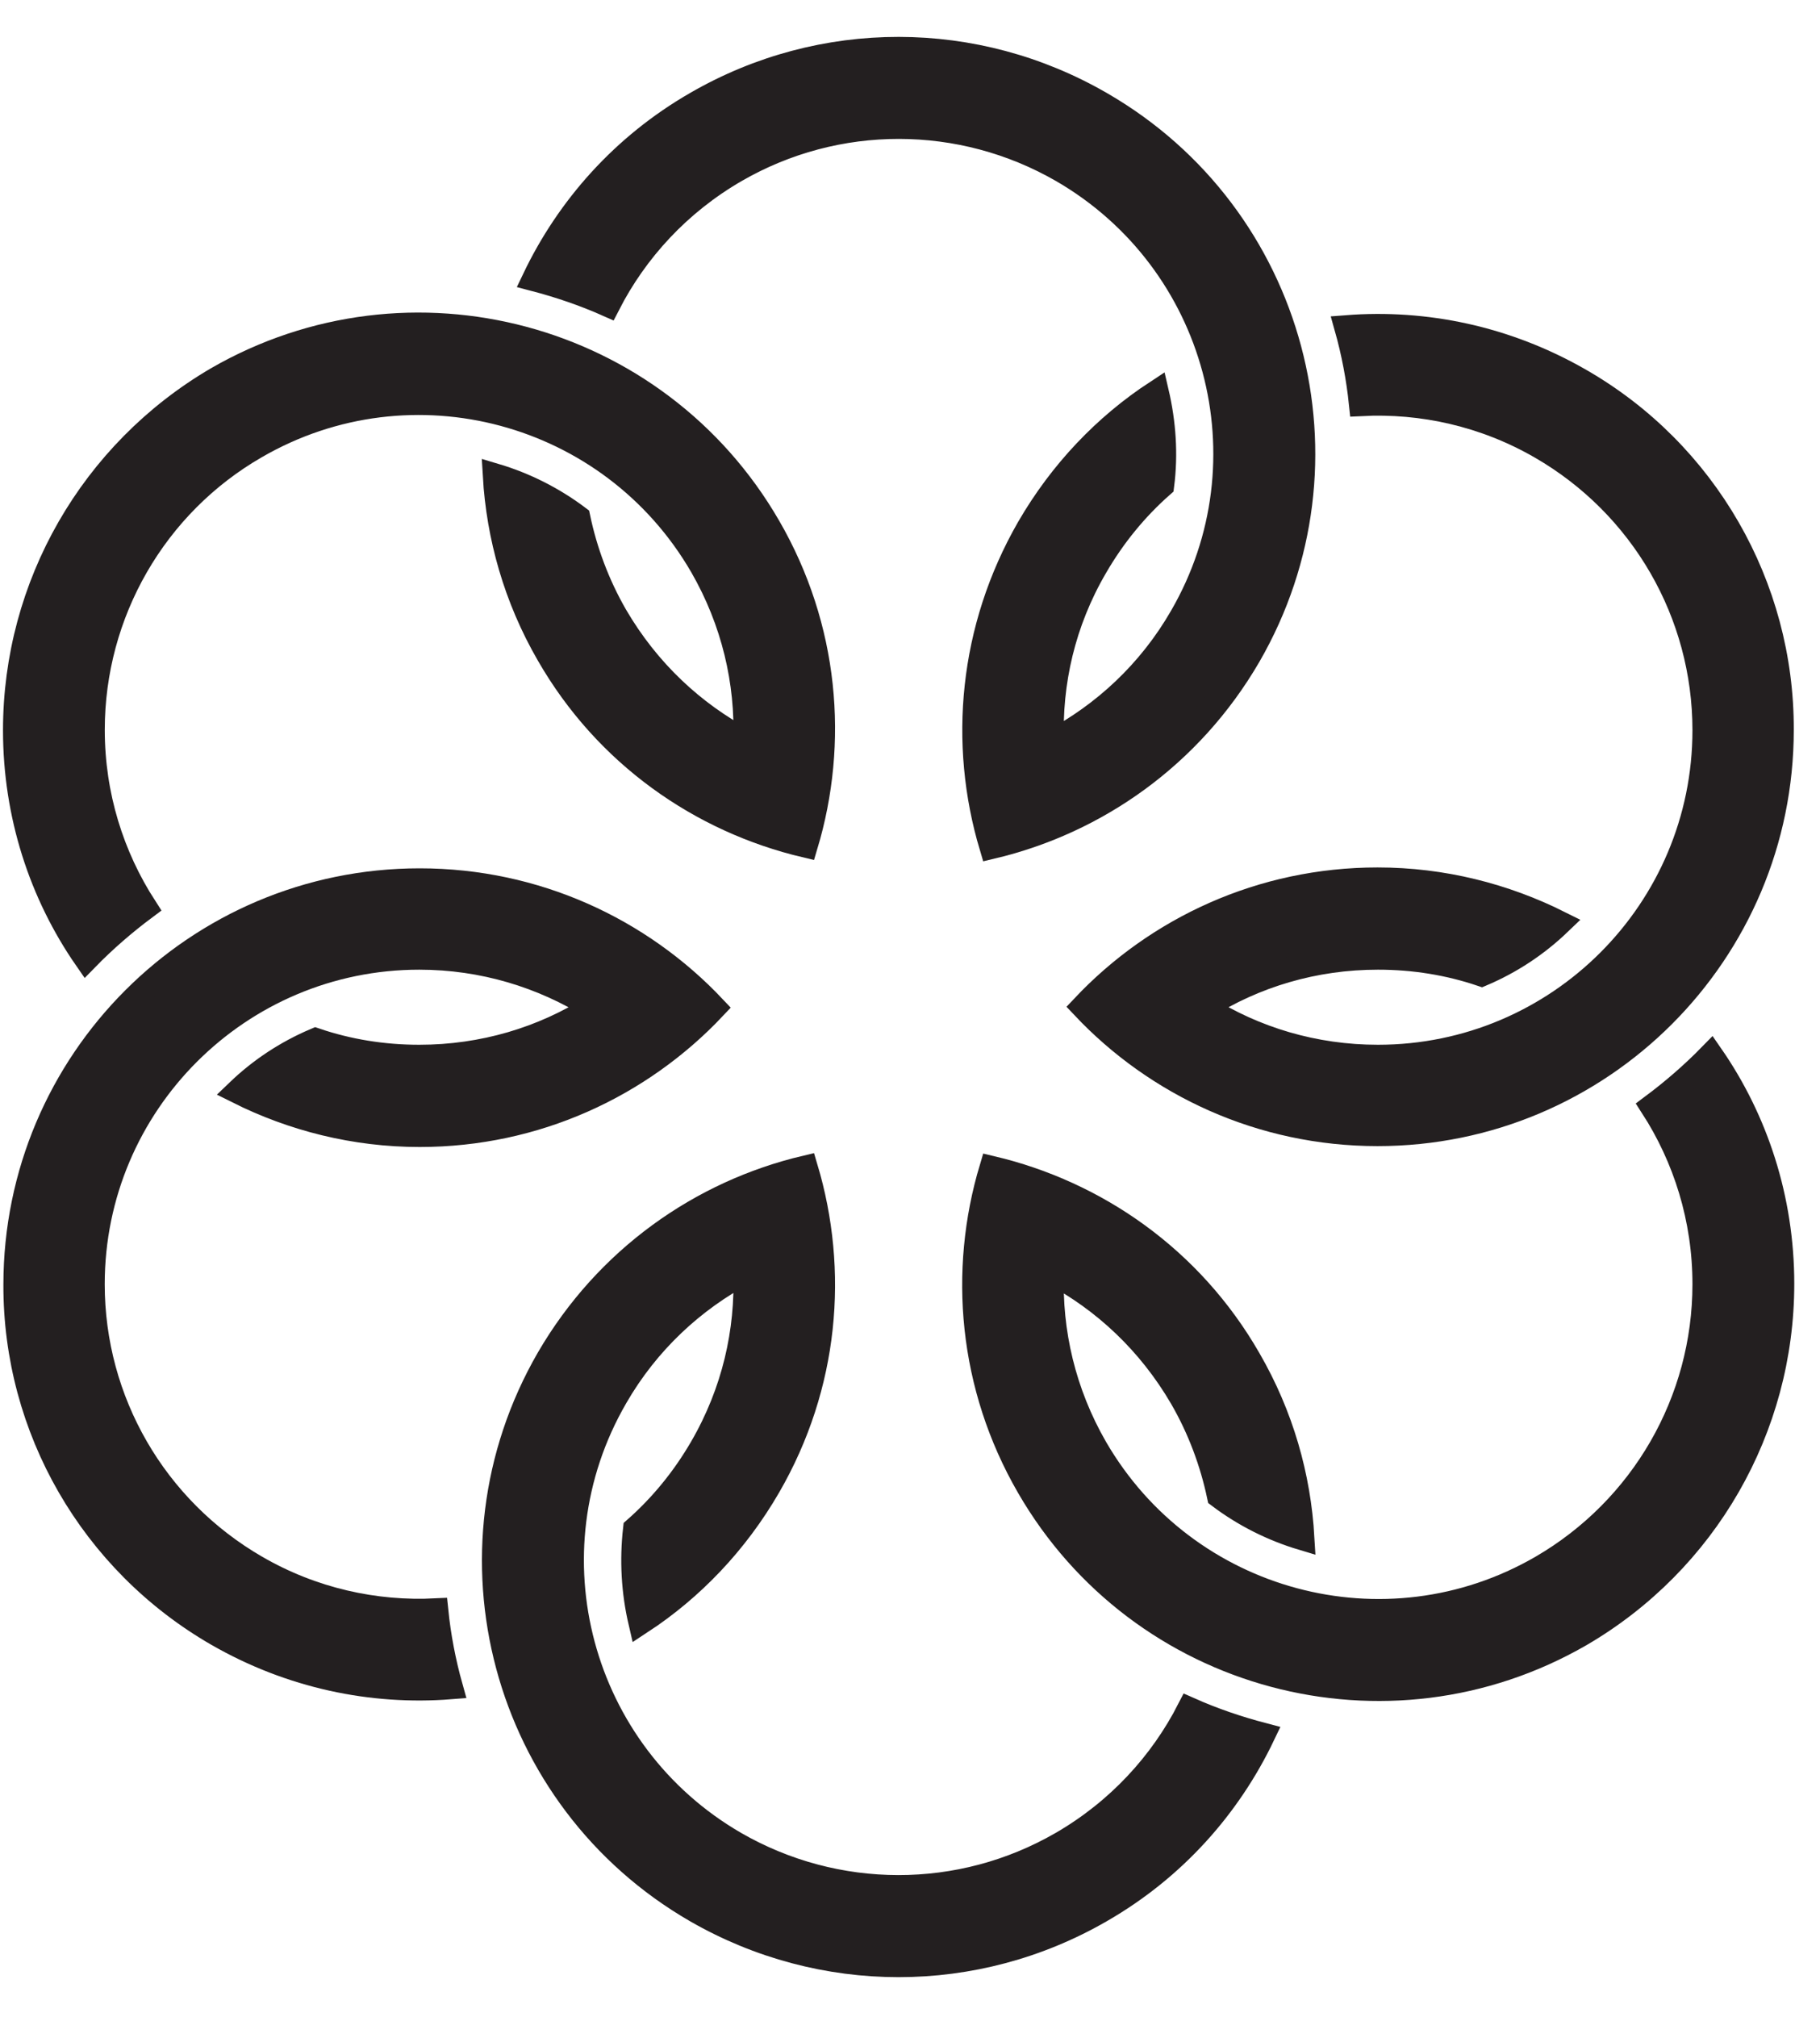
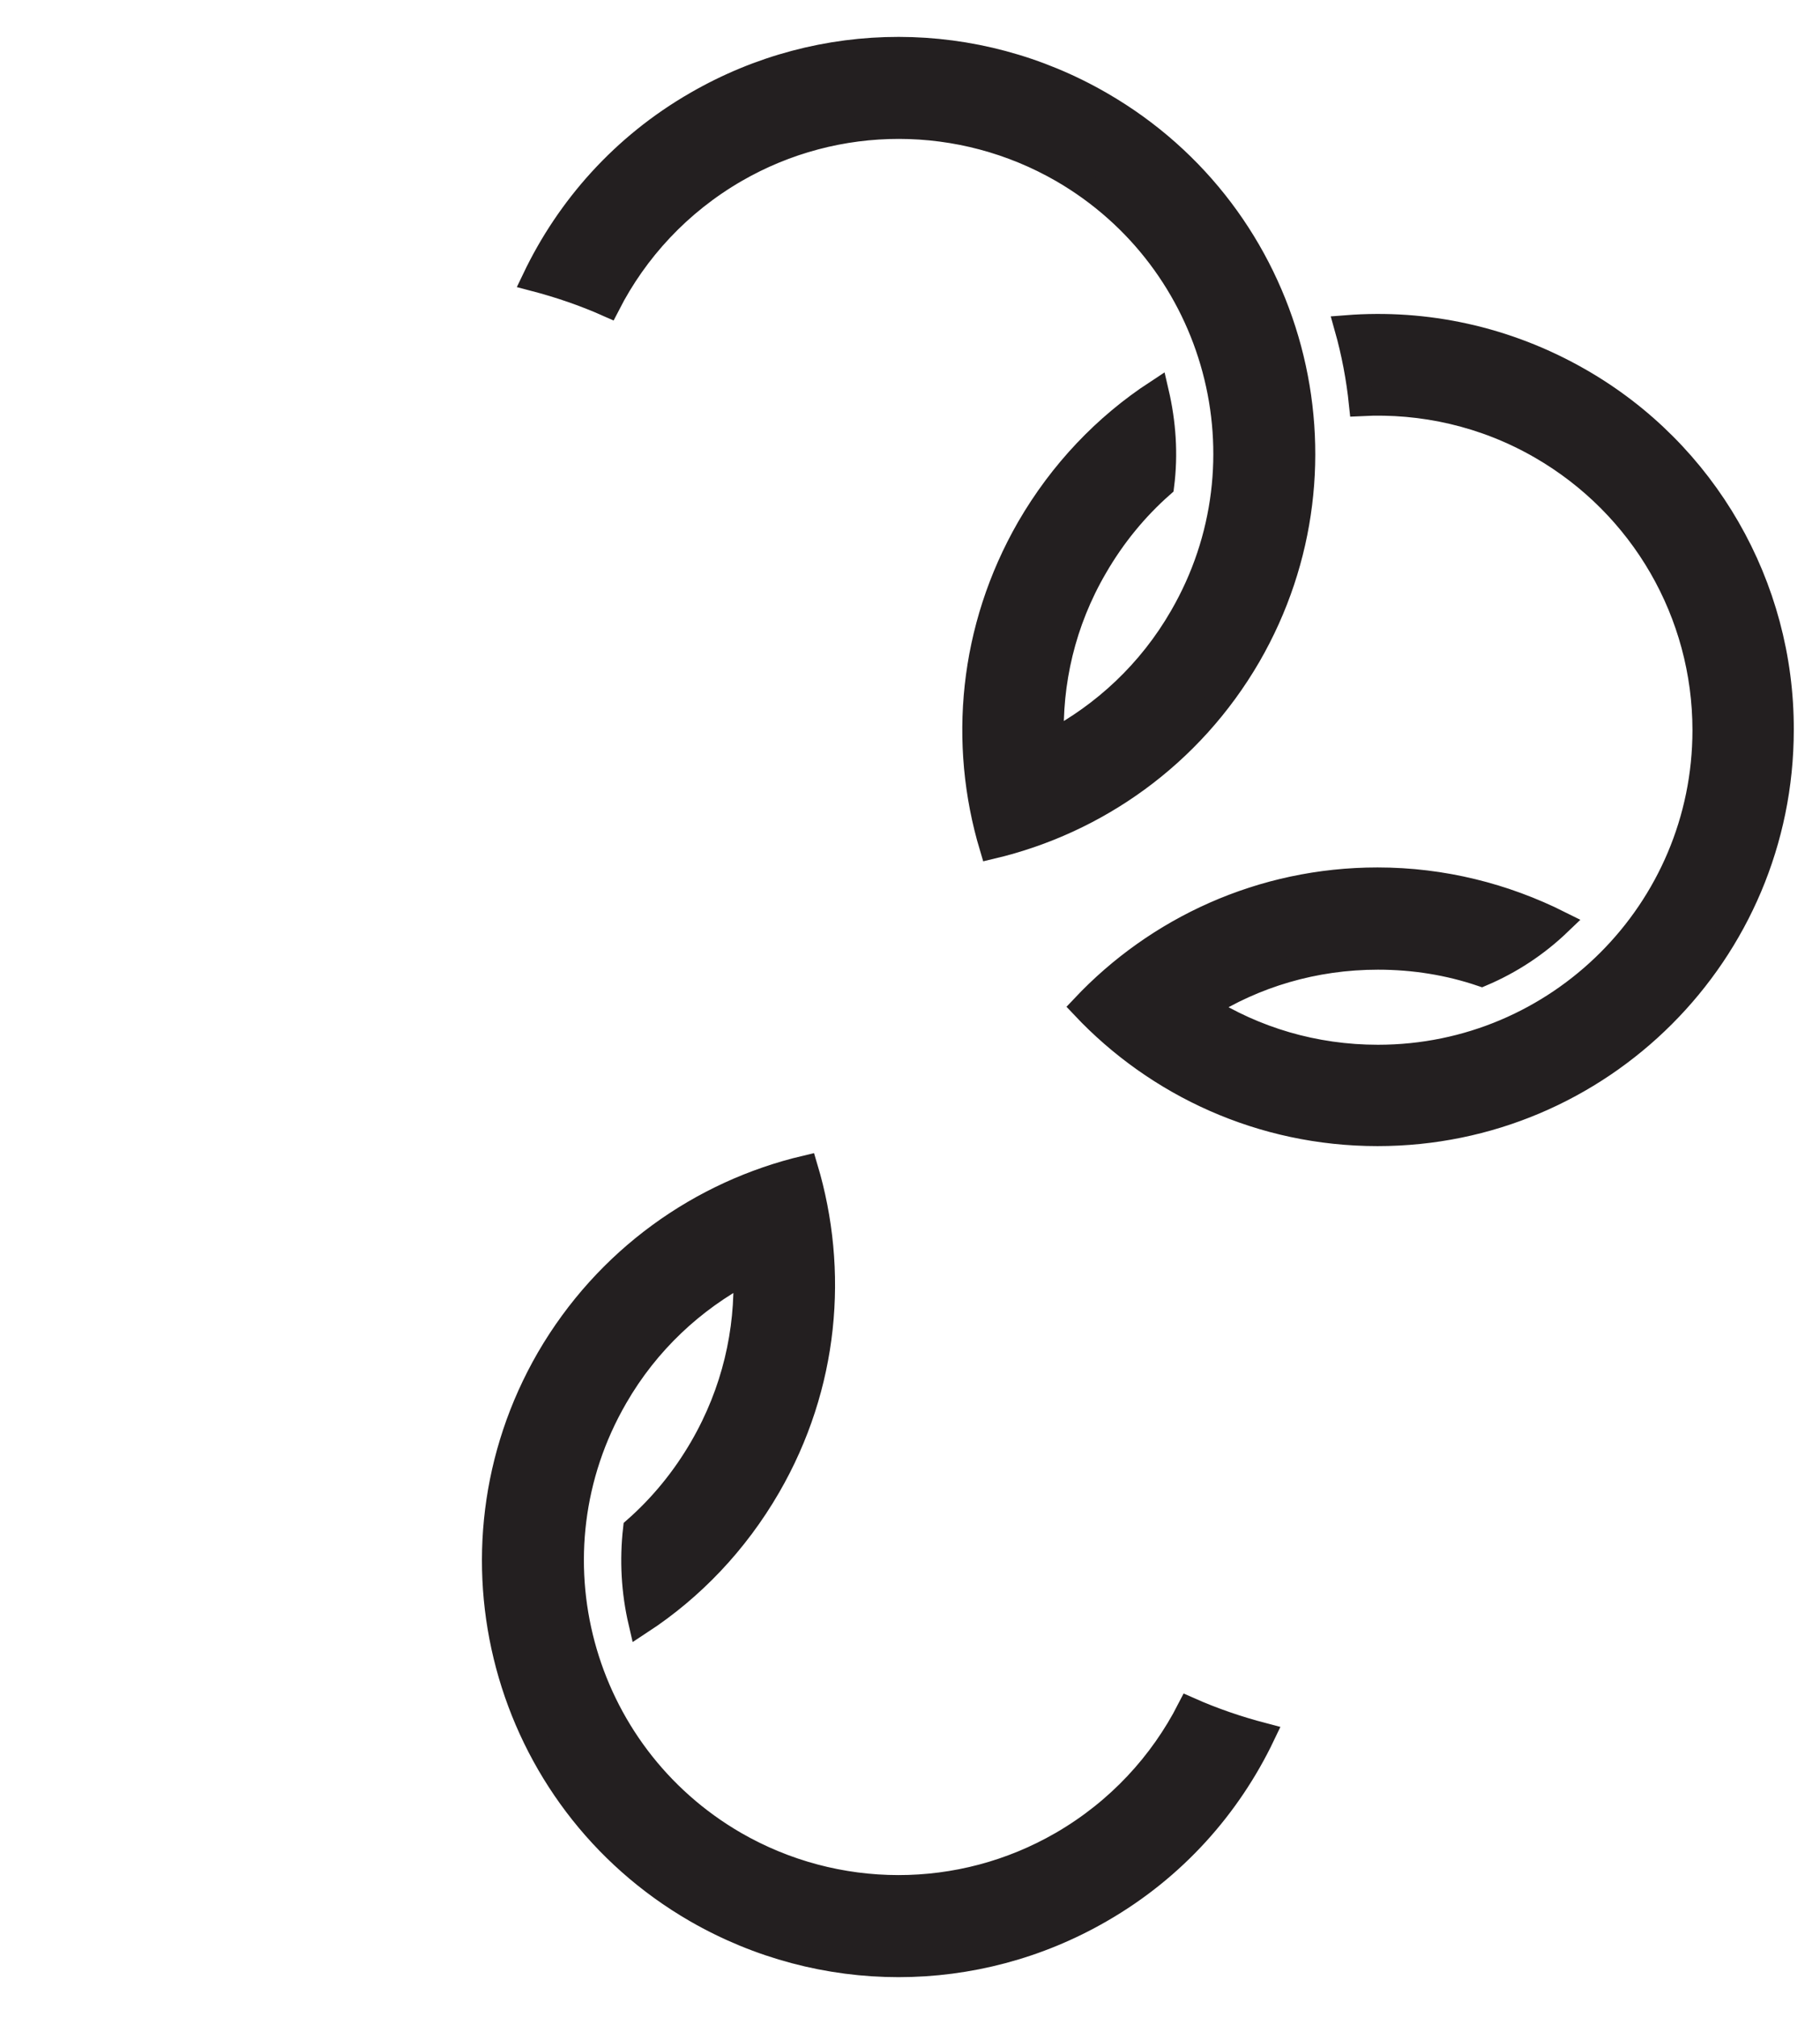
<svg xmlns="http://www.w3.org/2000/svg" width="37" height="41" viewBox="0 0 37 41" fill="none">
  <path d="M32.12 7.732C30.623 6.871 28.973 6.531 27.377 6.656C27.521 7.167 27.619 7.687 27.673 8.207C28.91 8.144 30.183 8.422 31.331 9.086C33.393 10.278 34.657 12.466 34.657 14.842C34.657 18.509 31.681 21.485 28.014 21.485C26.714 21.485 25.503 21.117 24.482 20.472C25.503 19.826 26.714 19.459 28.014 19.459C28.749 19.459 29.457 19.575 30.121 19.8C30.712 19.549 31.241 19.199 31.699 18.76C30.587 18.204 29.332 17.881 28.005 17.881C25.647 17.881 23.522 18.876 22.025 20.463C23.522 22.05 25.647 23.045 28.005 23.045C32.541 23.045 36.217 19.369 36.217 14.833C36.226 11.91 34.666 9.193 32.12 7.732Z" fill="#231F20" stroke="#231F20" stroke-width="0.5" stroke-miterlimit="10" />
-   <path d="M36.227 26.093C36.227 24.372 35.697 22.767 34.783 21.449C34.415 21.826 34.012 22.175 33.591 22.489C34.263 23.529 34.657 24.767 34.657 26.102C34.657 28.478 33.393 30.666 31.34 31.858C28.166 33.696 24.105 32.602 22.267 29.428C21.622 28.308 21.335 27.071 21.38 25.86C22.447 26.425 23.37 27.286 24.024 28.407C24.392 29.043 24.643 29.724 24.787 30.406C25.297 30.791 25.871 31.078 26.472 31.258C26.4 30.011 26.051 28.774 25.387 27.627C24.213 25.582 22.285 24.247 20.16 23.744C19.533 25.833 19.73 28.173 20.913 30.218C23.182 34.144 28.202 35.489 32.129 33.221C34.666 31.742 36.227 29.034 36.227 26.093Z" fill="#231F20" stroke="#231F20" stroke-width="0.5" stroke-miterlimit="10" />
  <path d="M22.375 38.833C23.872 37.973 24.984 36.709 25.674 35.265C25.163 35.131 24.661 34.96 24.177 34.745C23.612 35.848 22.733 36.807 21.586 37.471C19.524 38.663 16.995 38.654 14.942 37.471C11.768 35.633 10.675 31.571 12.513 28.398C13.158 27.277 14.091 26.416 15.157 25.851C15.202 27.062 14.924 28.29 14.27 29.42C13.902 30.056 13.445 30.612 12.916 31.078C12.844 31.715 12.88 32.351 13.024 32.97C14.064 32.289 14.96 31.356 15.624 30.209C16.807 28.164 17.004 25.833 16.377 23.735C14.252 24.238 12.333 25.582 11.15 27.617C8.882 31.544 10.226 36.565 14.153 38.833C16.709 40.304 19.828 40.304 22.375 38.833Z" fill="#231F20" stroke="#231F20" stroke-width="0.5" stroke-miterlimit="10" />
-   <path d="M4.417 33.212C5.914 34.073 7.564 34.413 9.159 34.288C9.016 33.777 8.917 33.257 8.864 32.737C7.626 32.8 6.353 32.522 5.206 31.858C3.144 30.666 1.879 28.478 1.879 26.102C1.879 22.435 4.856 19.459 8.523 19.459C9.823 19.459 11.033 19.835 12.055 20.472C11.033 21.117 9.823 21.485 8.523 21.485C7.788 21.485 7.079 21.369 6.416 21.144C5.824 21.395 5.295 21.745 4.838 22.184C5.95 22.74 7.205 23.063 8.532 23.063C10.89 23.063 13.014 22.068 14.512 20.481C13.014 18.894 10.89 17.899 8.532 17.899C3.995 17.899 0.319 21.575 0.319 26.111C0.31 29.034 1.87 31.742 4.417 33.212Z" fill="#231F20" stroke="#231F20" stroke-width="0.5" stroke-miterlimit="10" />
  <path d="M14.162 2.102C12.665 2.962 11.553 4.226 10.863 5.67C11.374 5.804 11.876 5.975 12.36 6.19C12.925 5.087 13.804 4.128 14.951 3.464C17.013 2.272 19.542 2.281 21.595 3.464C24.768 5.302 25.862 9.364 24.024 12.537C23.379 13.658 22.447 14.519 21.38 15.084C21.335 13.873 21.613 12.645 22.267 11.524C22.635 10.888 23.092 10.332 23.621 9.866C23.702 9.229 23.657 8.593 23.513 7.974C22.473 8.655 21.577 9.588 20.913 10.735C19.739 12.78 19.533 15.111 20.16 17.209C22.285 16.706 24.204 15.362 25.387 13.326C27.655 9.4 26.311 4.379 22.384 2.111C19.829 0.631 16.709 0.631 14.162 2.102Z" fill="#231F20" stroke="#231F20" stroke-width="0.5" stroke-miterlimit="10" />
-   <path d="M0.311 14.842C0.311 16.563 0.84 18.168 1.754 19.486C2.122 19.109 2.525 18.76 2.946 18.446C2.274 17.406 1.88 16.169 1.88 14.833C1.88 12.457 3.144 10.26 5.197 9.077C8.371 7.239 12.432 8.333 14.27 11.507C14.915 12.627 15.202 13.864 15.157 15.066C14.091 14.501 13.167 13.64 12.513 12.52C12.145 11.883 11.894 11.202 11.751 10.52C11.239 10.135 10.666 9.848 10.065 9.669C10.137 10.906 10.486 12.152 11.15 13.3C12.324 15.344 14.252 16.68 16.377 17.182C17.004 15.093 16.807 12.753 15.624 10.709C13.355 6.782 8.335 5.437 4.408 7.705C1.871 9.193 0.311 11.901 0.311 14.842Z" fill="#231F20" stroke="#231F20" stroke-width="0.5" stroke-miterlimit="10" />
</svg>